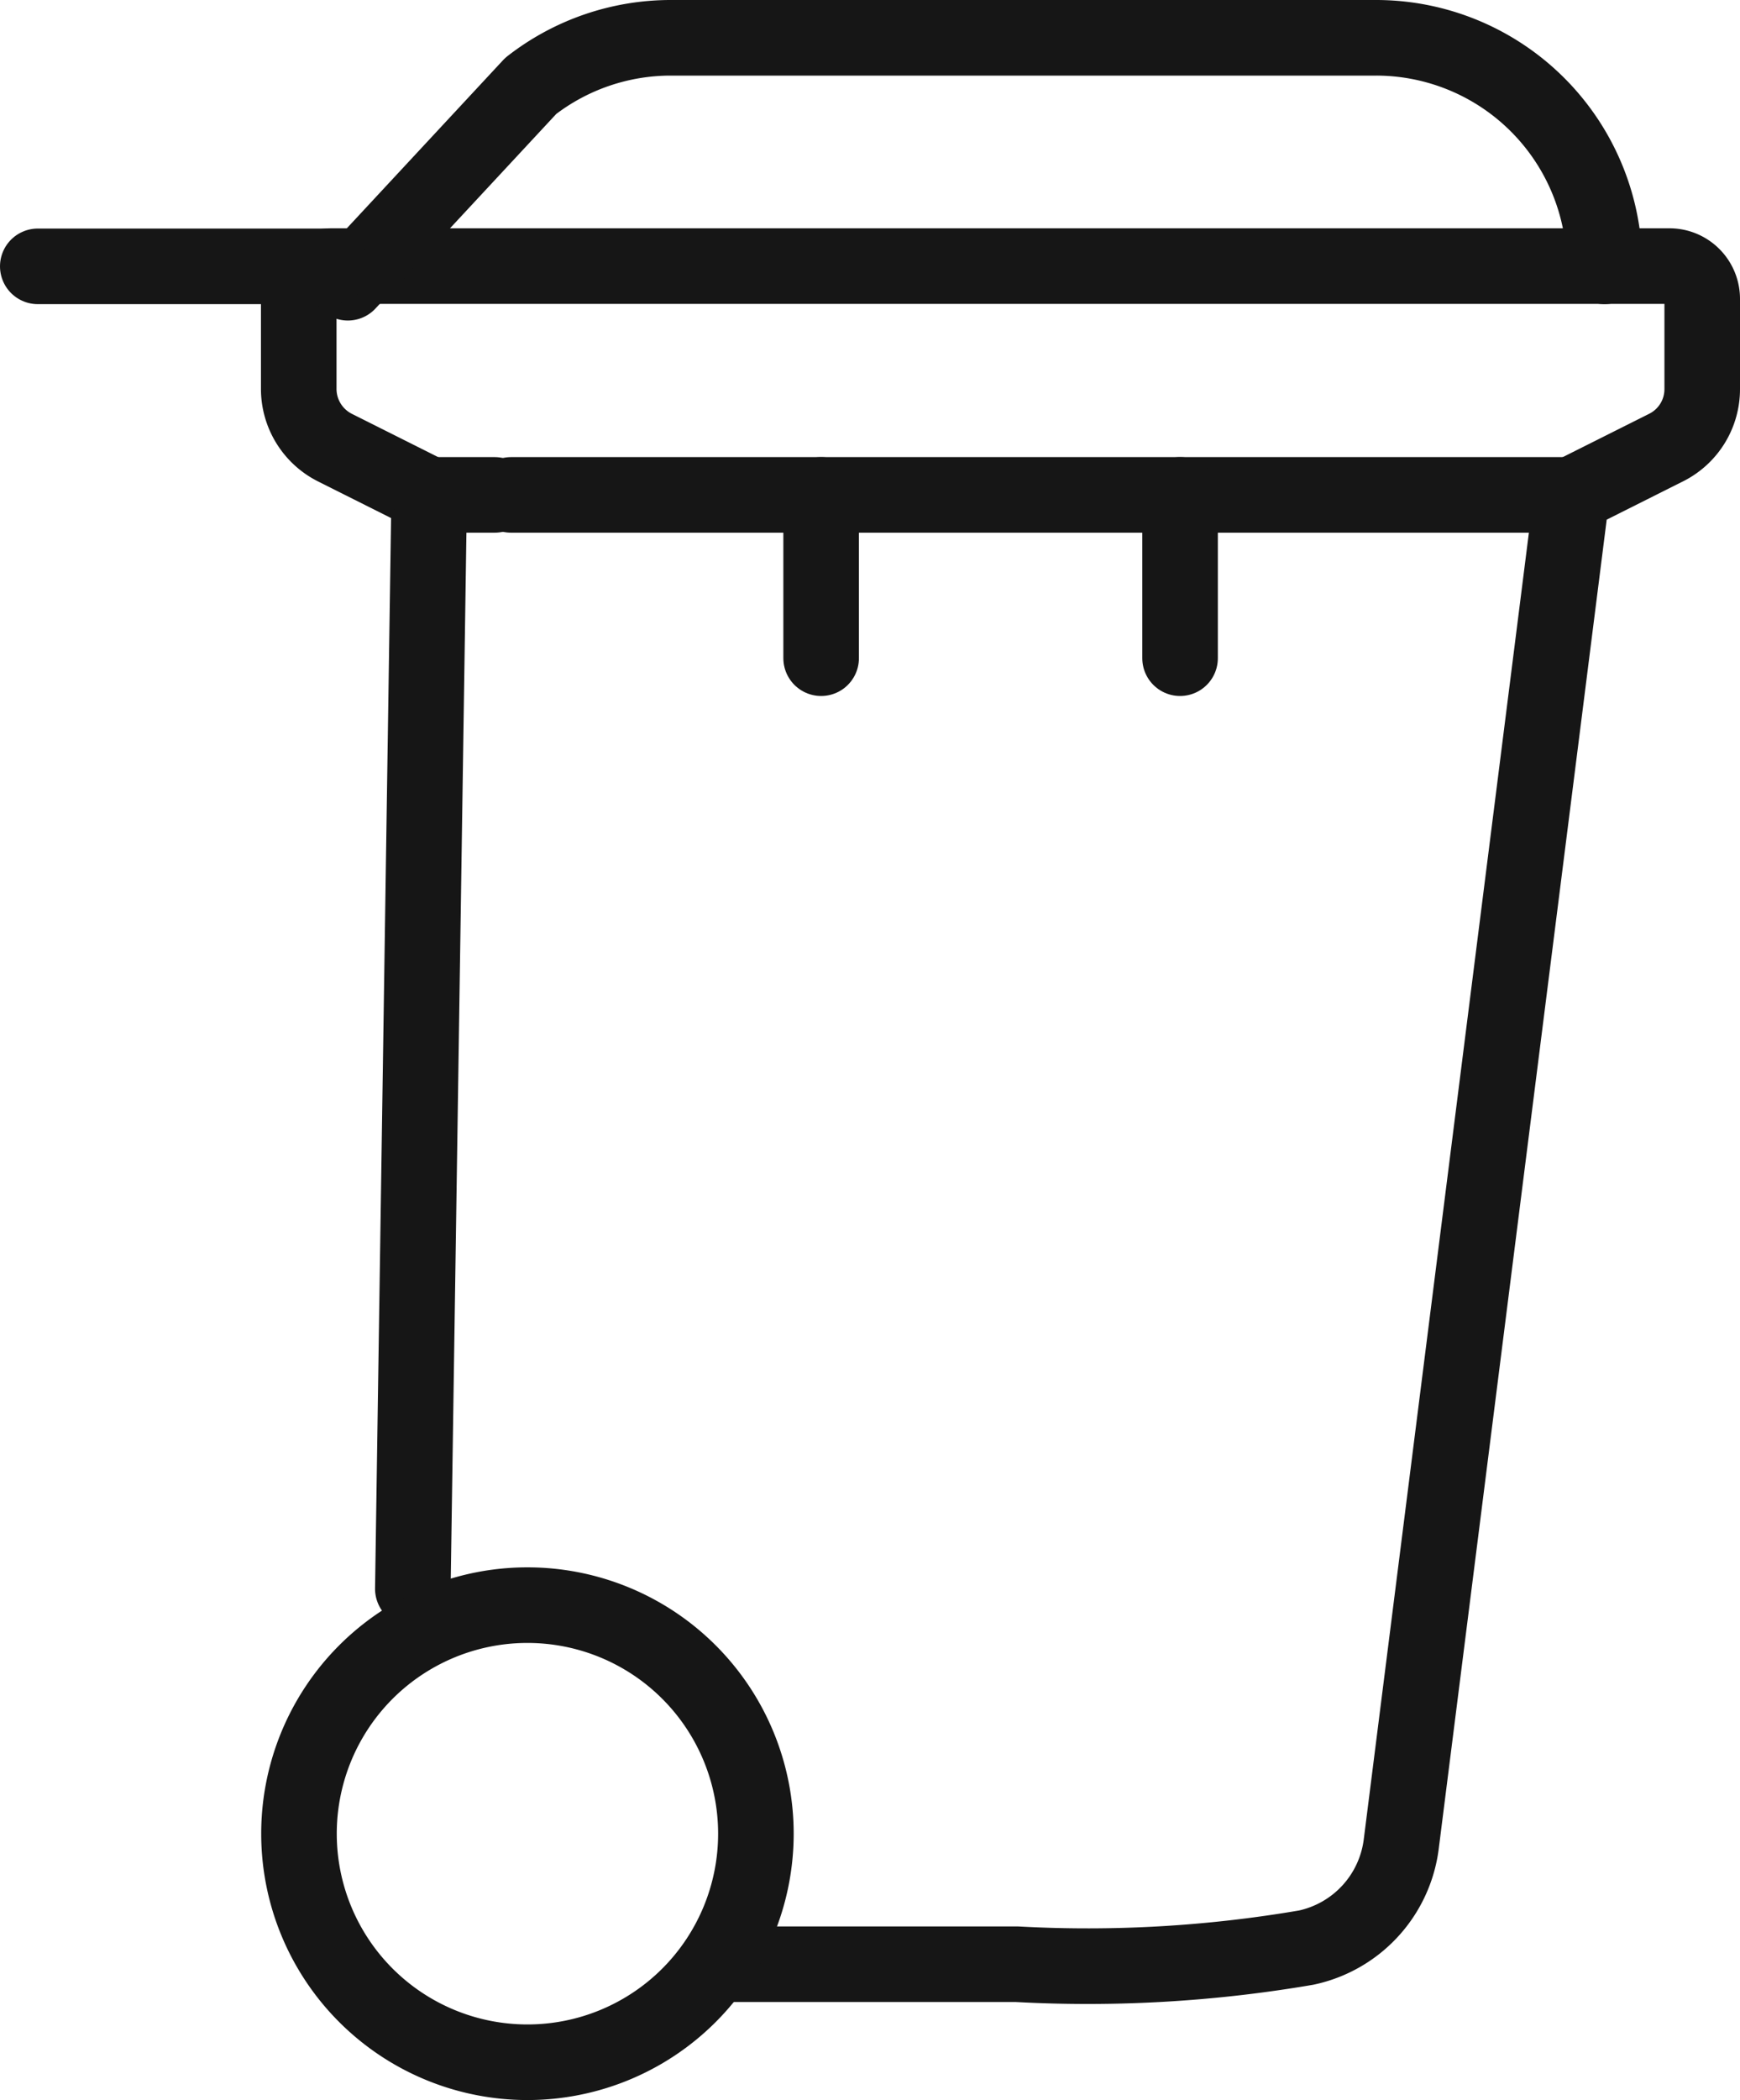
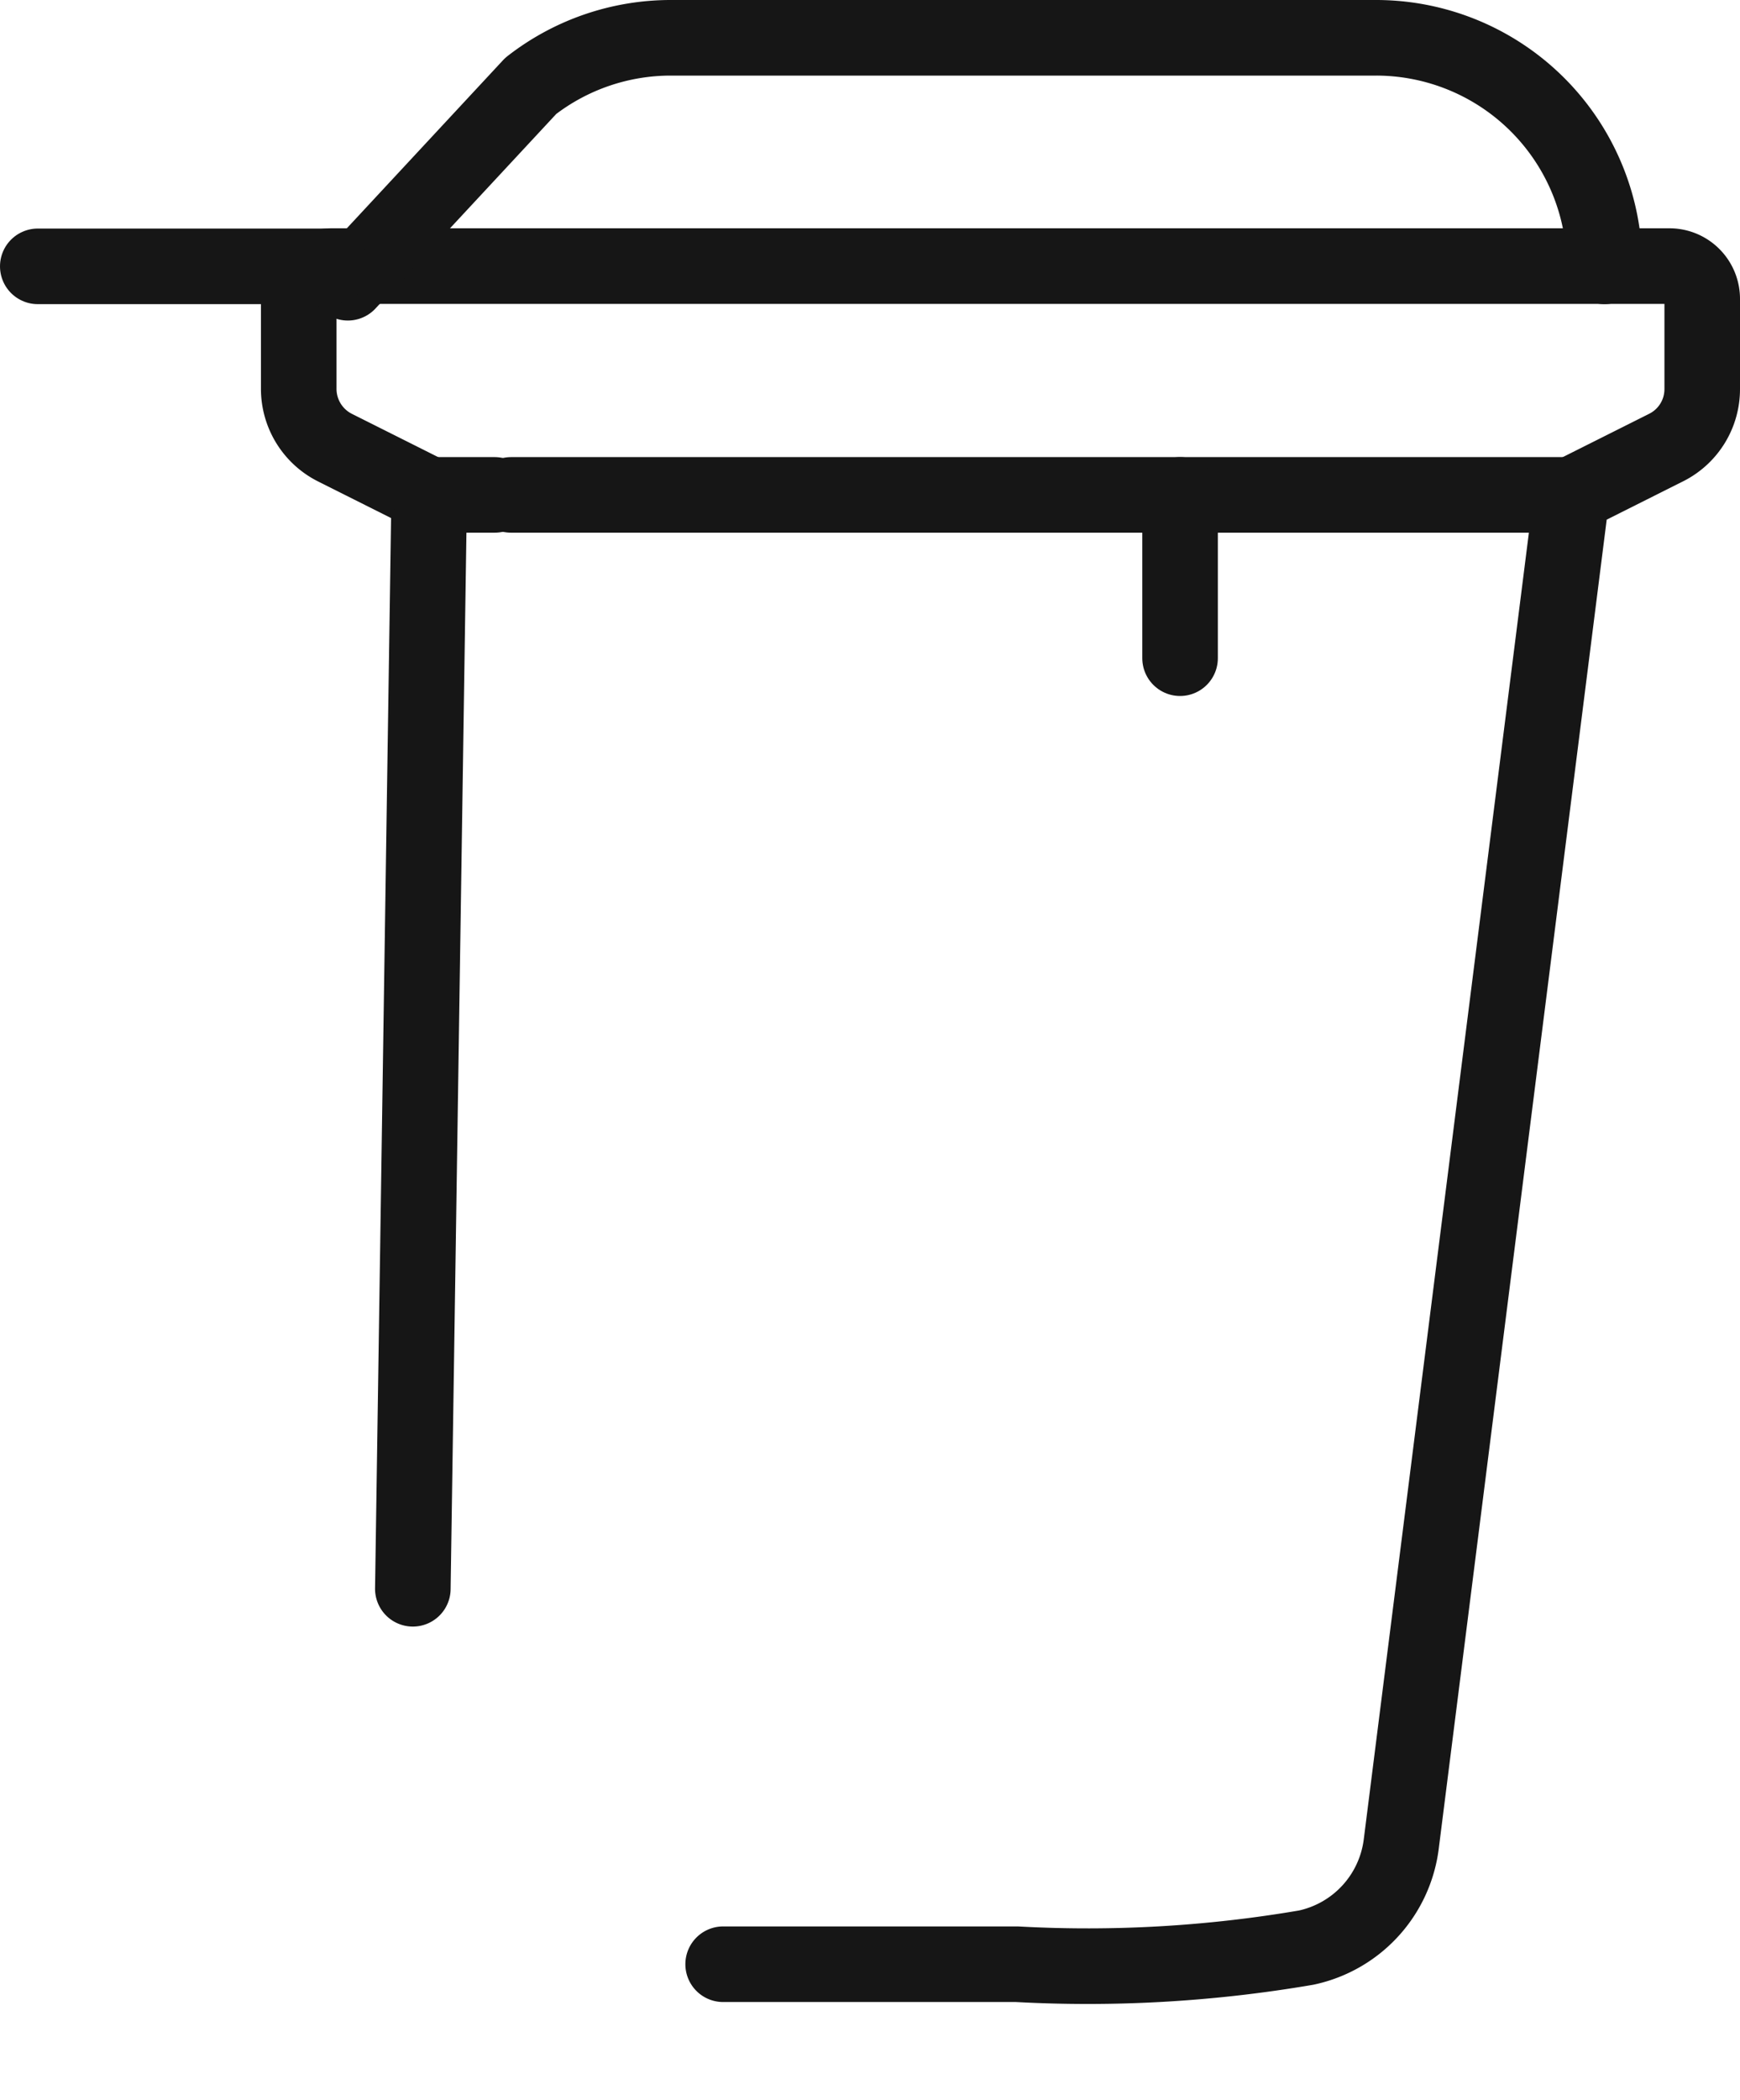
<svg xmlns="http://www.w3.org/2000/svg" width="69.08" height="83.34" viewBox="0 0 69.08 83.34">
  <g id="Group_1547" data-name="Group 1547" transform="translate(-1988.9 -1284.28)">
    <path id="Path_1062" data-name="Path 1062" d="M1865.61,1220.24h11.66a51.415,51.415,0,0,0,11.49-.66,4.818,4.818,0,0,0,3.77-4.1l6.77-53.55,3.75-1.88a2.591,2.591,0,0,0,1.43-2.32v-3.58a1.3,1.3,0,0,0-1.3-1.3h-53.12a1.3,1.3,0,0,0-1.3,1.3h0v3.58a2.61,2.61,0,0,0,1.43,2.32l3.75,1.88-.65,43.41" transform="translate(152 141.99)" fill="none" stroke="#161616" stroke-linecap="round" stroke-linejoin="round" stroke-width="3" />
-     <path id="Path_1063" data-name="Path 1063" d="M1857.84,1205.99a9.07,9.07,0,1,1-9.07,9.07A9.069,9.069,0,0,1,1857.84,1205.99Z" transform="translate(152 141.99)" fill="none" stroke="#161616" stroke-linecap="round" stroke-linejoin="round" stroke-width="3" />
    <path id="Path_1064" data-name="Path 1064" d="M1900.6,1152.86h0a9.069,9.069,0,0,0-9.07-9.07h-27.99a9.052,9.052,0,0,0-5.57,1.91l-7.26,7.81" transform="translate(152 141.99)" fill="none" stroke="#161616" stroke-linecap="round" stroke-linejoin="round" stroke-width="3" />
    <line id="Line_388" data-name="Line 388" x2="42.11" transform="translate(2009.19 1303.92)" fill="none" stroke="#161616" stroke-linecap="round" stroke-linejoin="round" stroke-width="3" />
    <line id="Line_389" data-name="Line 389" x2="2.59" transform="translate(2005.95 1303.92)" fill="none" stroke="#161616" stroke-linecap="round" stroke-linejoin="round" stroke-width="3" />
    <line id="Line_390" data-name="Line 390" y1="6.48" transform="translate(2035.75 1303.92)" fill="none" stroke="#161616" stroke-linecap="round" stroke-linejoin="round" stroke-width="3" />
-     <line id="Line_391" data-name="Line 391" y1="6.48" transform="translate(2021.5 1303.92)" fill="none" stroke="#161616" stroke-linecap="round" stroke-linejoin="round" stroke-width="3" />
    <line id="Line_392" data-name="Line 392" x1="11.66" transform="translate(1990.4 1294.85)" fill="none" stroke="#161616" stroke-linecap="round" stroke-linejoin="round" stroke-width="3" />
  </g>
</svg>